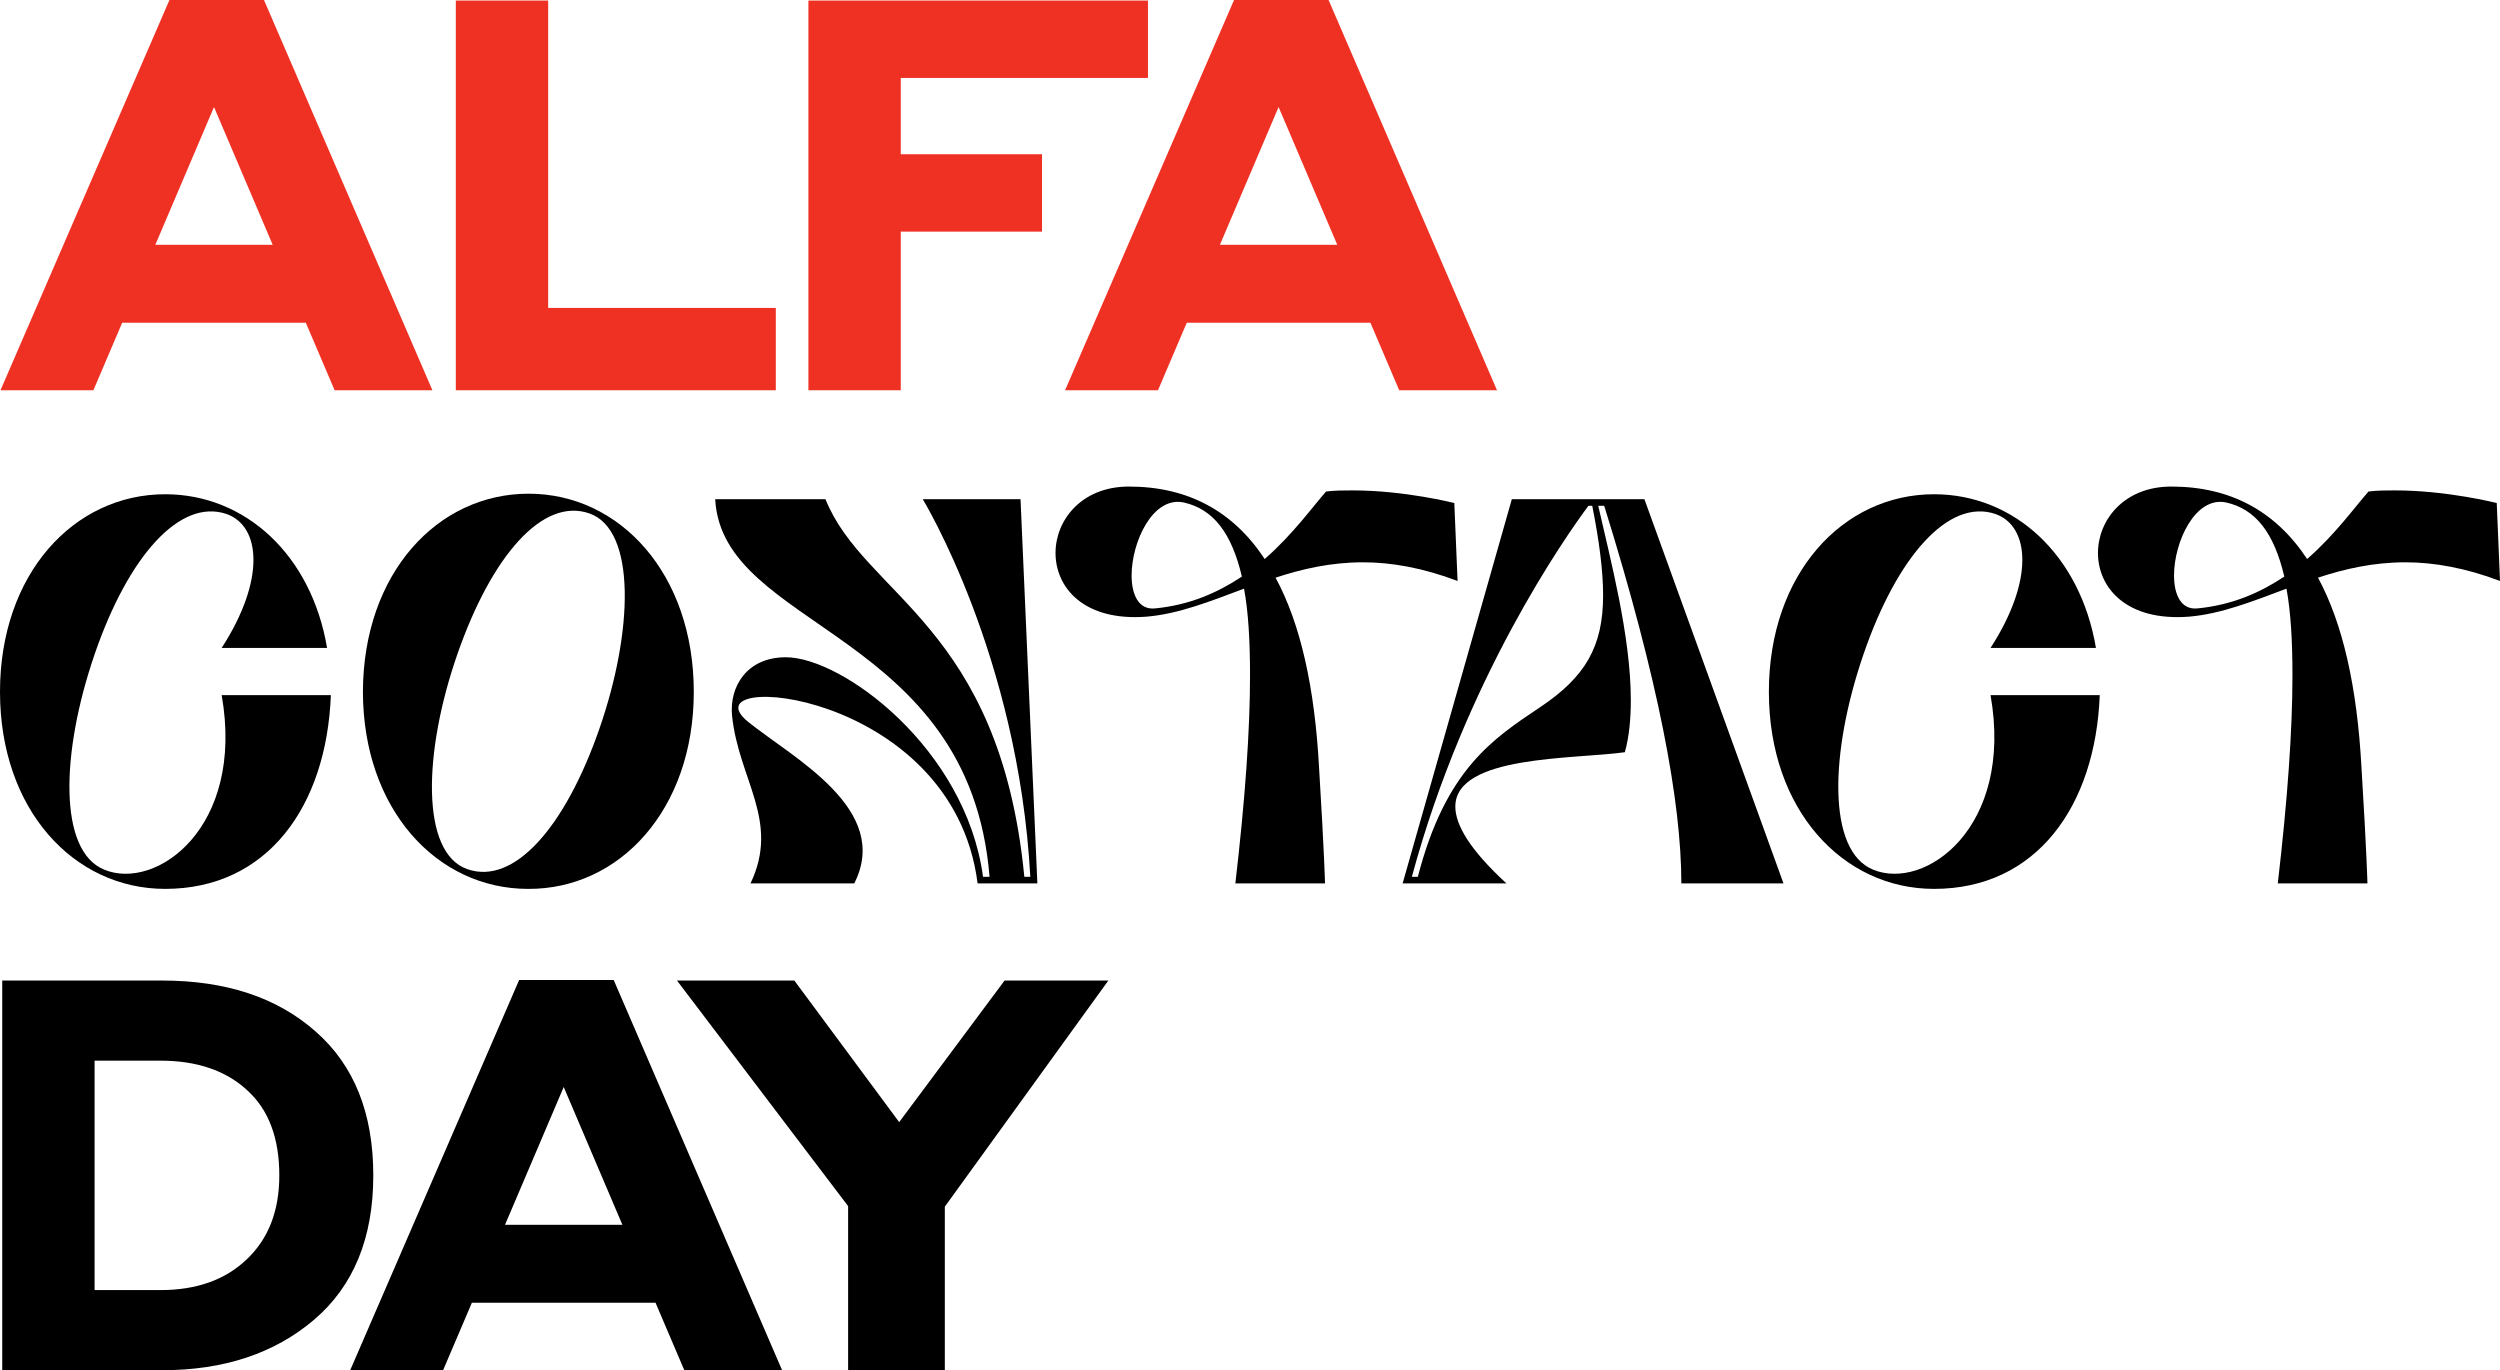
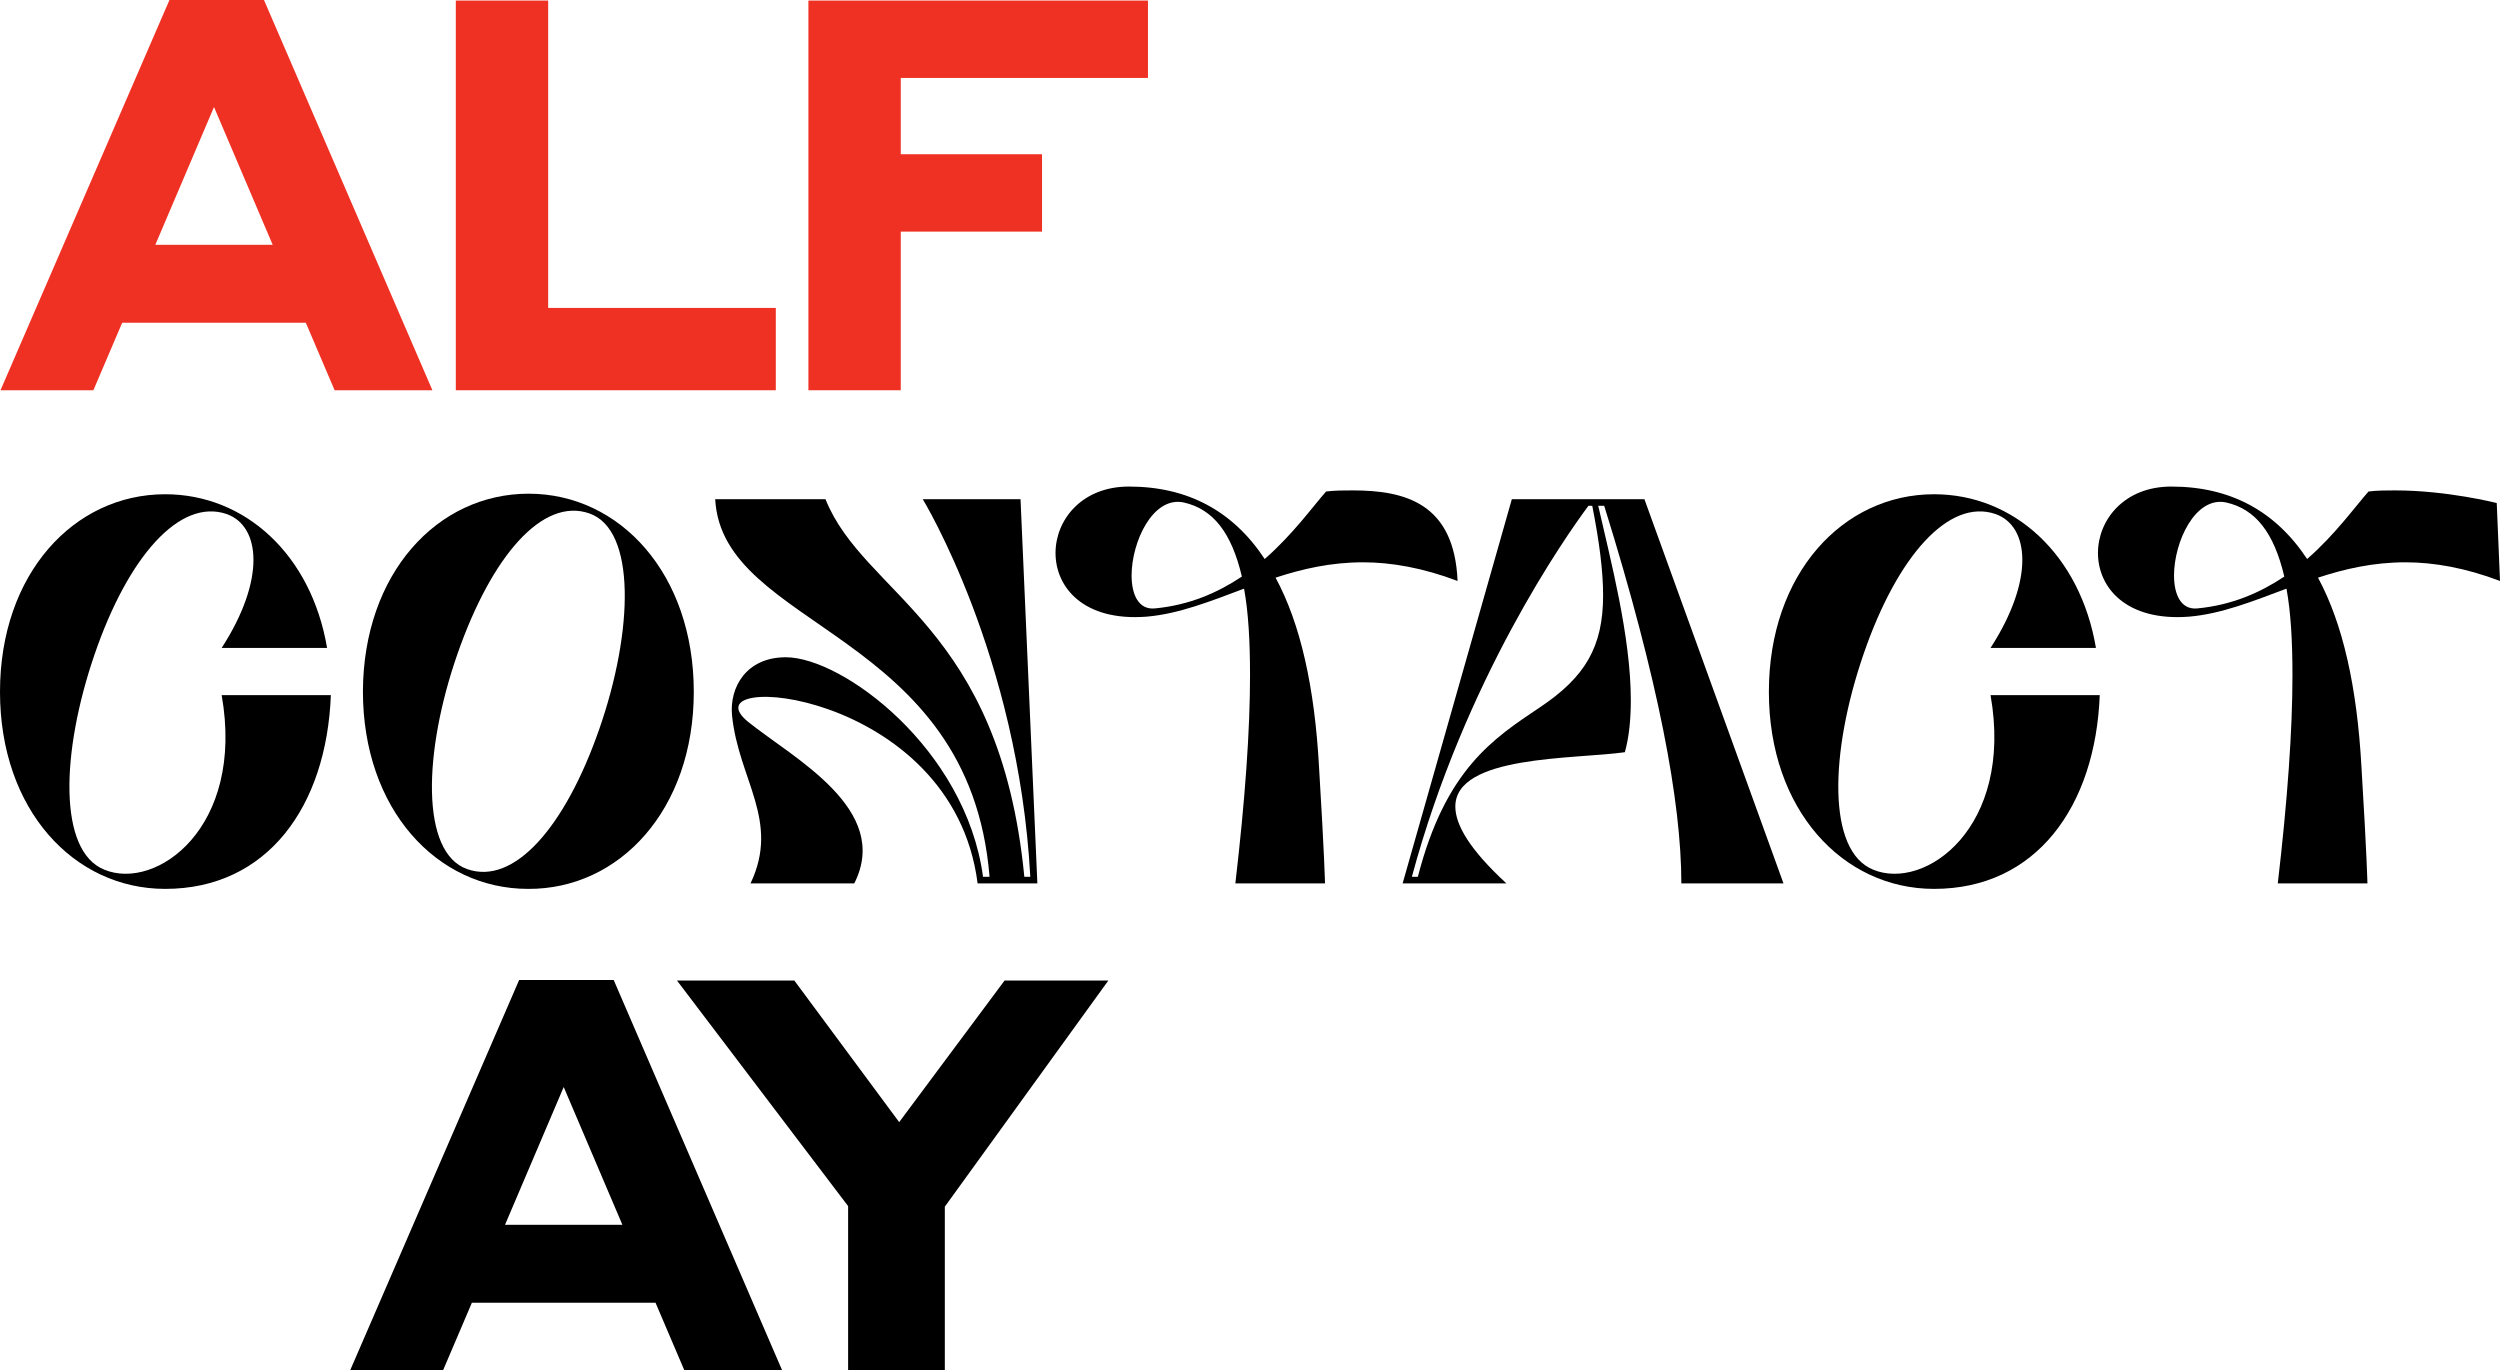
<svg xmlns="http://www.w3.org/2000/svg" width="655" height="359" viewBox="0 0 655 359" fill="none">
  <path d="M87.669 102.246L80.125 84.558H32.012L24.468 102.246H0.127L44.396 0H69.164L113.291 102.246H87.669ZM40.695 64.138H71.442L56.068 28.042L40.695 64.138Z" fill="#EF3124" />
  <path d="M203.264 80.675V102.246H119.423V0.144H143.622V80.675H203.264Z" fill="#EF3124" />
  <path d="M211.803 102.246V0.144H300.768V20.421H236.001V40.41H273.011V60.686H236.001V102.246H211.803Z" fill="#EF3124" />
-   <path d="M366.593 102.246L359.048 84.558H310.936L303.391 102.246H279.05L323.32 0H348.088L392.215 102.246H366.593ZM319.619 64.138H350.365L334.992 28.042L319.619 64.138Z" fill="#EF3124" />
  <path d="M58.077 182.125C64.198 216.926 40.853 233.463 27.33 227.855C15.231 222.966 15.943 197.224 24.768 171.483C33.593 145.742 47.116 130.498 59.358 134.669C68.326 137.832 69.607 151.925 58.077 169.757H85.692C81.564 145.31 64.198 129.492 43.273 129.492C19.359 129.492 0 150.344 0 181.262C0 212.18 19.359 232.888 43.273 232.888C70.034 232.888 85.549 211.317 86.688 182.125H58.077Z" fill="black" />
  <path d="M138.499 129.348C114.585 129.348 95.227 150.2 95.084 181.118C95.084 212.036 114.443 232.888 138.357 232.888C162.271 233.032 181.772 212.18 181.772 181.262C181.772 150.344 162.413 129.348 138.499 129.348ZM157.004 191.041C148.036 216.782 134.656 232.025 122.414 227.711C110.173 223.397 110.884 197.081 119.852 171.339C128.82 145.598 142.2 130.211 154.442 134.525C166.684 138.839 165.972 165.299 157.004 191.041Z" fill="black" />
  <path d="M187.38 130.786C189.231 165.012 253.998 165.012 259.264 229.725H257.556C253.001 196.074 220.689 172.202 205.885 172.202C195.494 172.202 191.081 180.111 191.793 187.446C193.501 204.271 204.462 215.056 196.633 231.45H223.821C233.642 212.036 207.878 198.662 196.063 189.171C179.124 175.51 249.585 180.111 256.133 231.45H271.791L267.378 130.786H241.756C241.756 130.786 266.809 171.771 269.94 229.725H268.375C261.969 163.718 226.383 156.096 216.276 130.786H187.38Z" fill="black" />
-   <path d="M347.151 231.45C347.151 231.45 347.009 224.26 345.586 200.963C344.447 180.111 340.746 163.43 334.198 151.35C341.173 149.049 348.717 147.324 357.116 147.324C364.517 147.324 372.773 148.762 381.884 152.213L381.029 131.793C381.029 131.793 368.076 128.485 354.411 128.485C352.133 128.485 349.714 128.485 347.436 128.773C343.877 132.799 338.753 139.99 331.351 146.461C323.095 133.95 311.28 127.478 295.765 127.478C283.381 127.478 276.548 136.251 276.548 144.879C276.548 153.939 283.95 162.855 300.462 161.56C308.861 160.841 317.117 157.534 325.942 154.226C327.081 160.41 327.508 168.032 327.508 176.948C327.508 191.328 326.227 209.448 323.664 231.45H347.151ZM302.597 159.403C298.327 159.835 296.477 155.808 296.477 150.775C296.477 142.003 302.028 129.923 310.142 131.649C317.828 133.374 322.668 139.558 325.373 151.063C319.109 155.233 311.708 158.541 302.597 159.403Z" fill="black" />
+   <path d="M347.151 231.45C347.151 231.45 347.009 224.26 345.586 200.963C344.447 180.111 340.746 163.43 334.198 151.35C341.173 149.049 348.717 147.324 357.116 147.324C364.517 147.324 372.773 148.762 381.884 152.213C381.029 131.793 368.076 128.485 354.411 128.485C352.133 128.485 349.714 128.485 347.436 128.773C343.877 132.799 338.753 139.99 331.351 146.461C323.095 133.95 311.28 127.478 295.765 127.478C283.381 127.478 276.548 136.251 276.548 144.879C276.548 153.939 283.95 162.855 300.462 161.56C308.861 160.841 317.117 157.534 325.942 154.226C327.081 160.41 327.508 168.032 327.508 176.948C327.508 191.328 326.227 209.448 323.664 231.45H347.151ZM302.597 159.403C298.327 159.835 296.477 155.808 296.477 150.775C296.477 142.003 302.028 129.923 310.142 131.649C317.828 133.374 322.668 139.558 325.373 151.063C319.109 155.233 311.708 158.541 302.597 159.403Z" fill="black" />
  <path d="M367.49 231.45H394.678C384.998 222.534 381.297 216.063 381.297 211.317C381.297 197.8 412.471 198.95 425.709 197.081C426.848 193.054 427.275 188.308 427.275 183.419C427.275 166.737 421.866 146.317 418.734 132.512H420.3C434.534 178.242 440.513 210.167 440.513 231.45H467.274L430.834 130.786H396.101L367.49 231.45ZM369.91 229.725C383.86 177.954 410.193 140.565 416.172 132.512H417.168C419.019 141.859 420.015 149.625 420.015 155.952C420.015 169.47 415.318 177.379 403.503 185.288C391.262 193.485 378.735 201.539 371.476 229.725H369.91Z" fill="black" />
  <path d="M521.523 182.125C527.644 216.926 504.299 233.463 490.776 227.855C478.677 222.966 479.389 197.224 488.214 171.483C497.039 145.742 510.562 130.498 522.804 134.669C531.772 137.832 533.053 151.925 521.523 169.757H549.138C545.01 145.31 527.644 129.492 506.719 129.492C482.805 129.492 463.446 150.344 463.446 181.262C463.446 212.18 482.805 232.888 506.719 232.888C533.48 232.888 548.995 211.317 550.134 182.125H521.523Z" fill="black" />
  <path d="M620.268 231.45C620.268 231.45 620.126 224.26 618.702 200.963C617.563 180.111 613.862 163.43 607.314 151.35C614.289 149.049 621.834 147.324 630.232 147.324C637.634 147.324 645.89 148.762 655 152.213L654.146 131.793C654.146 131.793 641.193 128.485 627.527 128.485C625.25 128.485 622.83 128.485 620.552 128.773C616.994 132.799 611.869 139.99 604.468 146.461C596.212 133.95 584.397 127.478 568.881 127.478C556.497 127.478 549.665 136.251 549.665 144.879C549.665 153.939 557.067 162.855 573.579 161.56C581.977 160.841 590.233 157.534 599.058 154.226C600.197 160.41 600.624 168.032 600.624 176.948C600.624 191.328 599.343 209.448 596.781 231.45H620.268ZM575.714 159.403C571.444 159.835 569.593 155.808 569.593 150.775C569.593 142.003 575.144 129.923 583.258 131.649C590.945 133.374 595.784 139.558 598.489 151.063C592.226 155.233 584.824 158.541 575.714 159.403Z" fill="black" />
-   <path d="M0.583 359V256.898H42.432C59.229 256.898 72.657 261.356 82.716 270.272C92.775 279.092 97.804 291.651 97.804 307.949C97.804 324.343 92.632 336.95 82.289 345.77C71.945 354.59 58.659 359 42.432 359H0.583ZM42.005 277.893H24.781V338.004H42.005C51.495 338.004 59.039 335.32 64.638 329.951C70.332 324.582 73.179 317.248 73.179 307.949C73.179 298.17 70.379 290.74 64.78 285.659C59.181 280.482 51.59 277.893 42.005 277.893Z" fill="black" />
  <path d="M179.291 359L171.747 341.312H123.634L116.09 359H91.749L136.018 256.754H160.786L204.913 359H179.291ZM132.317 320.891H163.064L147.691 284.796L132.317 320.891Z" fill="black" />
  <path d="M247.543 316.146V359H222.206V316.002L177.367 256.898H208.114L235.586 294L263.201 256.898H290.389L247.543 316.146Z" fill="black" />
</svg>